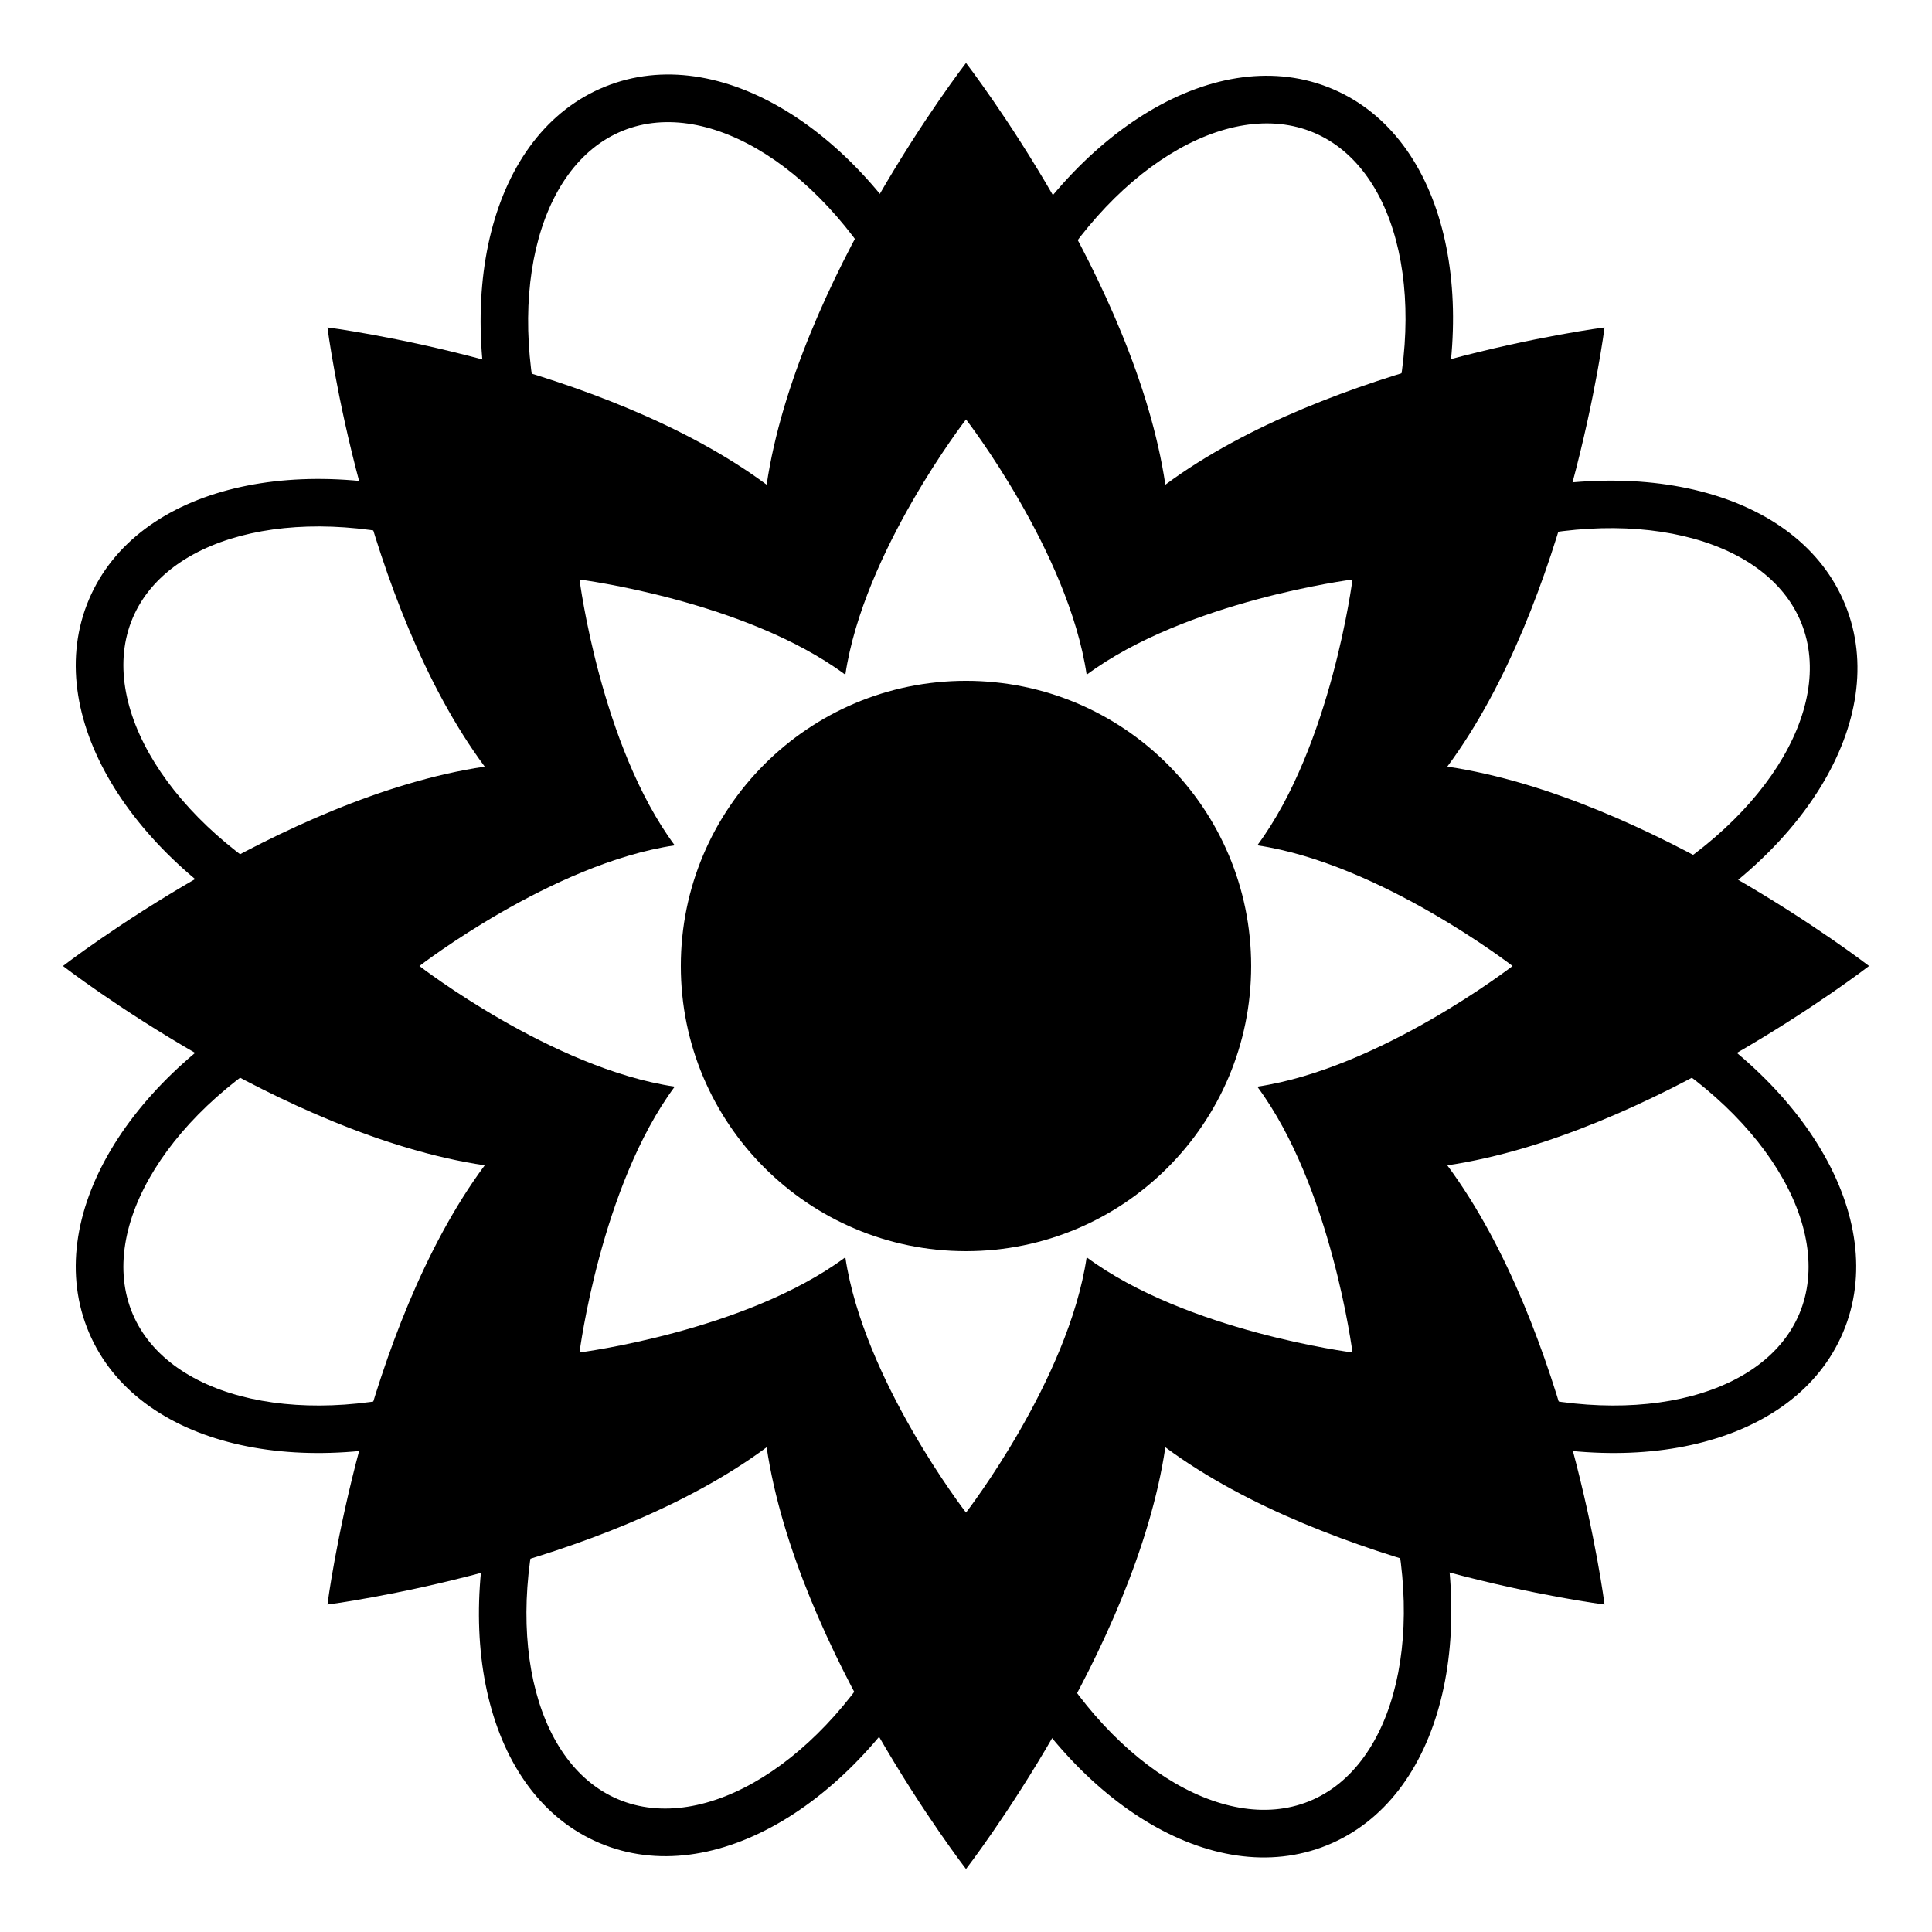
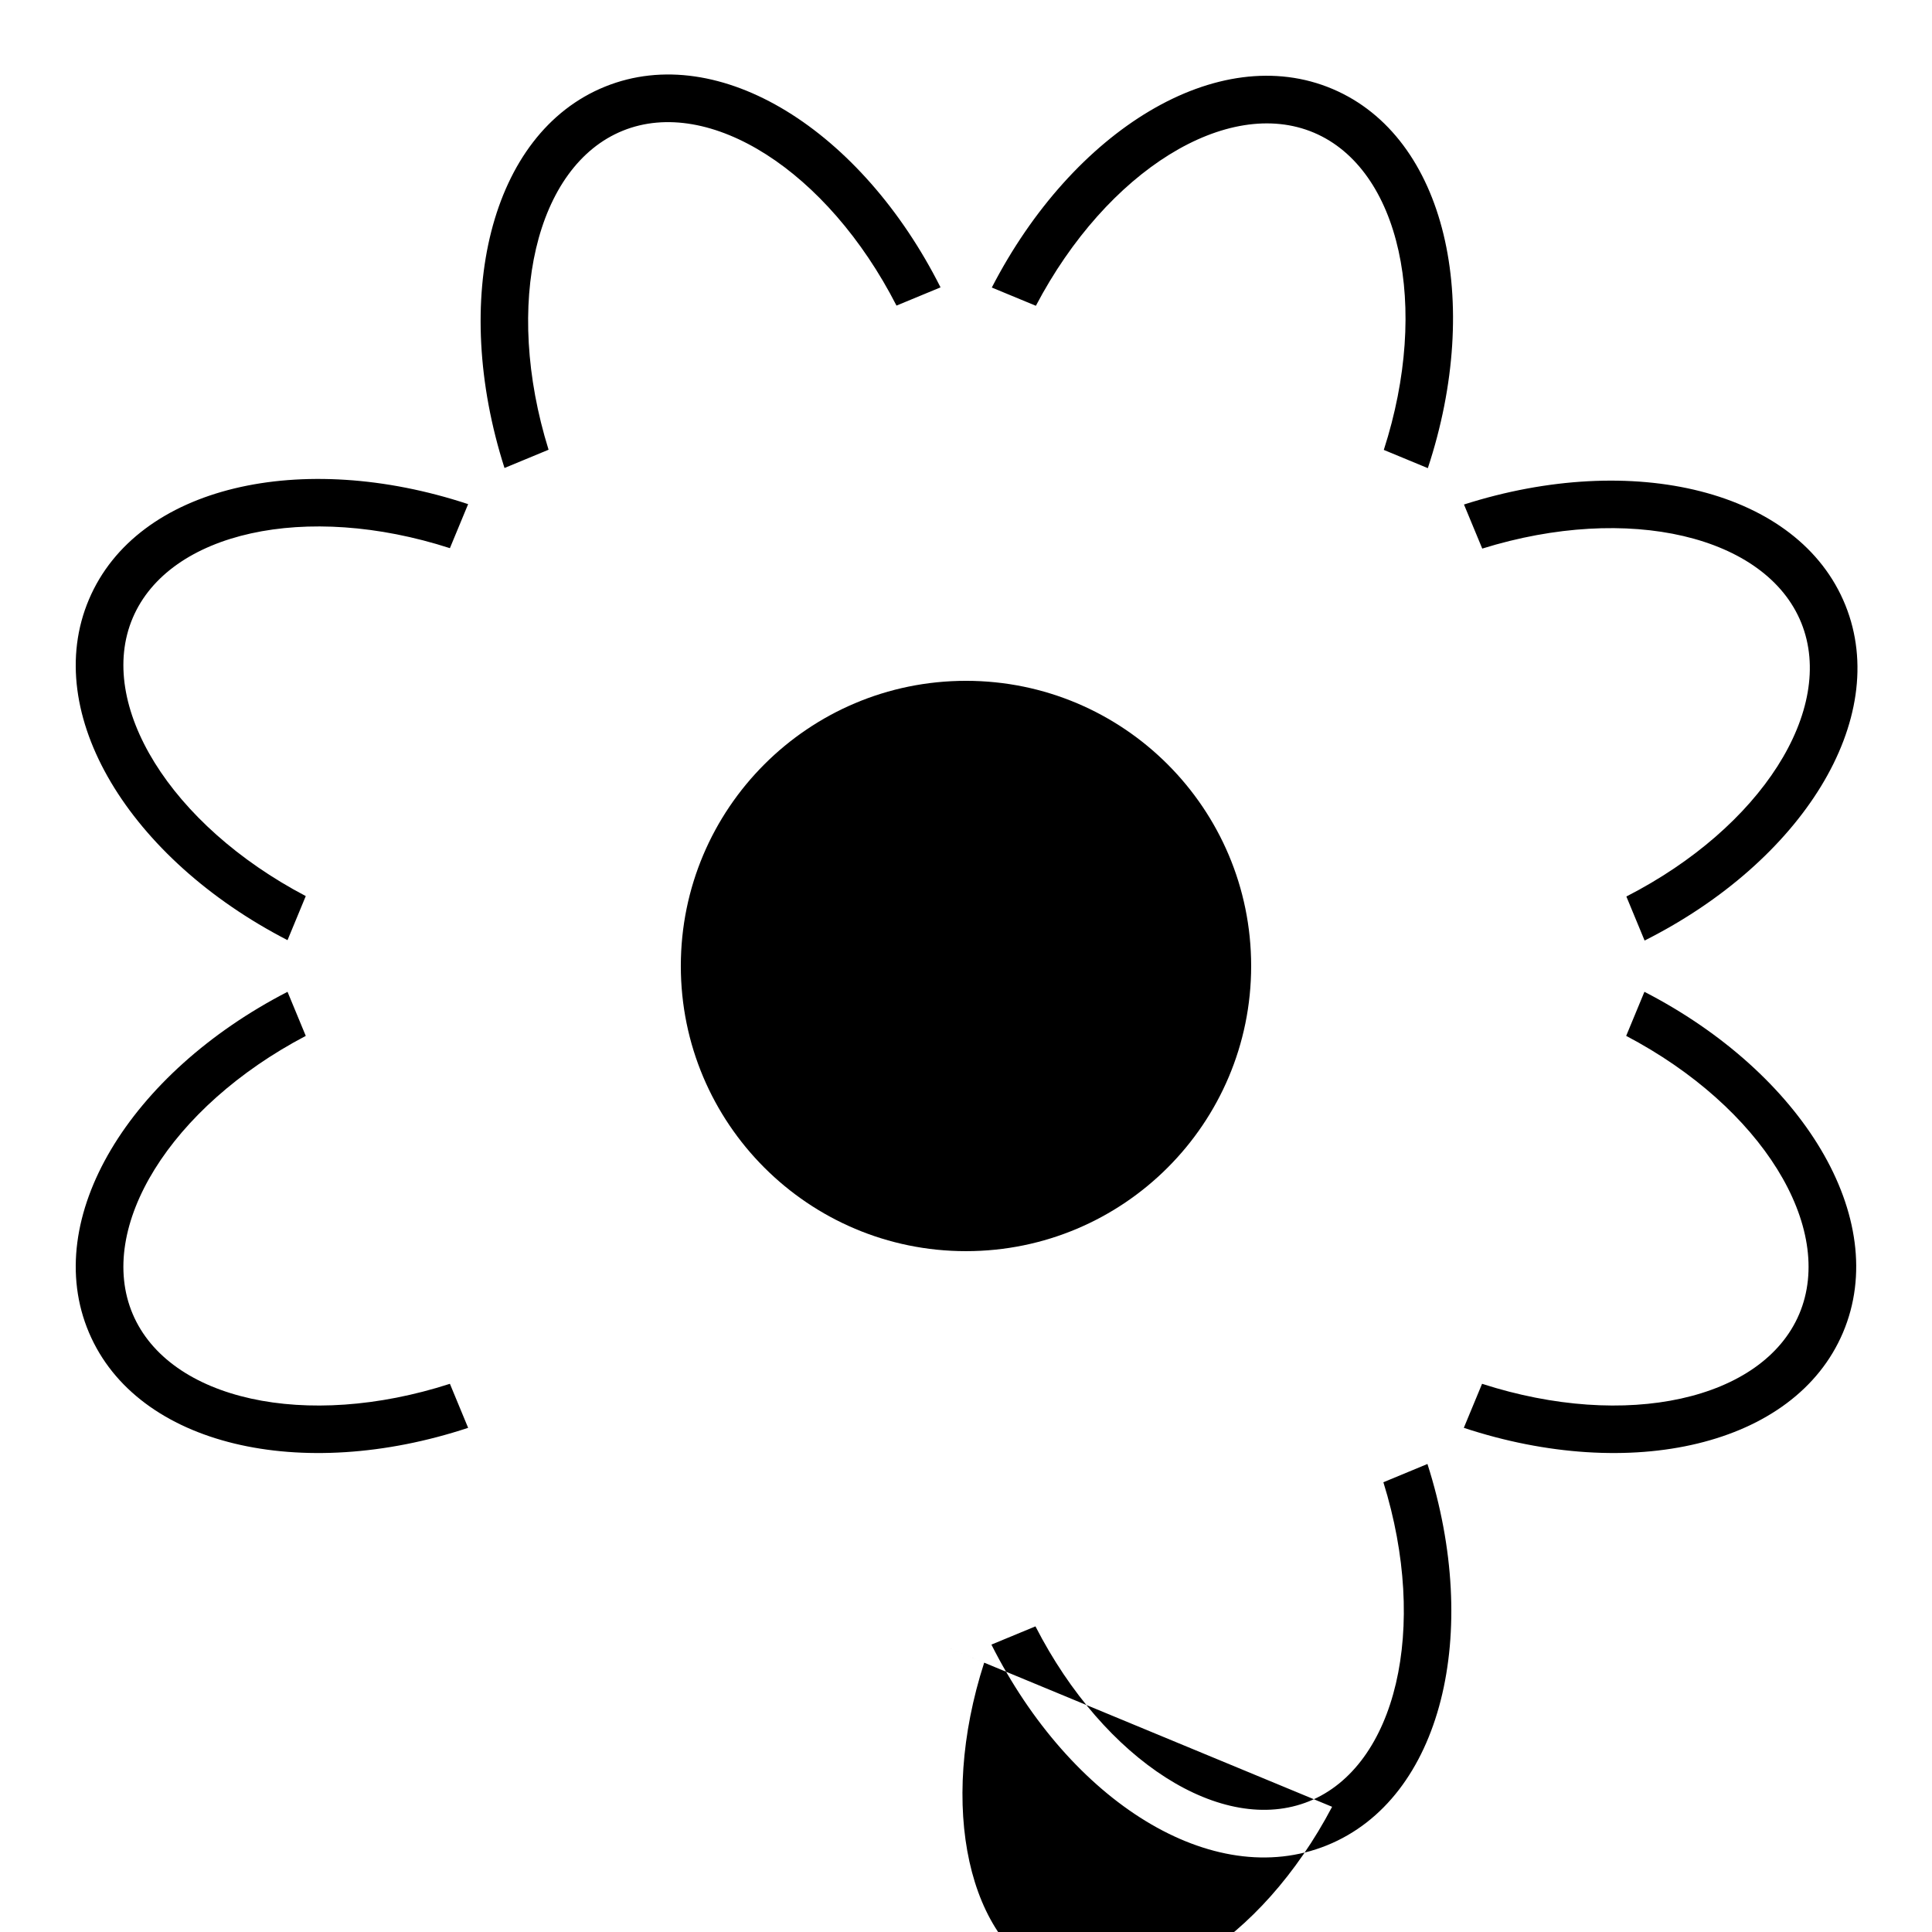
<svg xmlns="http://www.w3.org/2000/svg" fill="#000000" width="800px" height="800px" version="1.1" viewBox="144 144 512 512">
  <g fill-rule="evenodd">
-     <path d="m406.84 220.2c21.496-41.699 59.918-65.52 90.316-52.617 30.156 12.805 39.801 56.402 25.234 100.48l-11.668-4.832c12.324-38.191 4.273-74.391-18.488-84.055-22.93-9.73-54.855 9.977-73.715 45.859zm125.13 57.5c44.684-14.285 88.699-3.957 101.07 26.66 12.273 30.375-11.734 68.027-53.203 88.895l-4.832-11.672c35.719-18.289 55.621-49.578 46.359-72.508-9.332-23.09-45.84-31.734-84.551-19.695zm47.82 129.14c41.699 21.496 65.52 59.918 52.617 90.316-12.801 30.156-56.402 39.801-100.48 25.234l4.836-11.668c38.188 12.324 74.387 4.273 84.051-18.488 9.73-22.93-9.973-54.855-45.859-73.715zm-57.5 125.13c14.285 44.684 3.961 88.699-26.656 101.07-30.379 12.273-68.027-11.734-88.898-53.203l11.672-4.832c18.289 35.719 49.578 55.621 72.508 46.359 23.094-9.332 31.734-45.84 19.695-84.551zm-129.14 47.82c-21.492 41.699-59.918 65.52-90.312 52.617-30.16-12.801-39.805-56.402-25.238-100.48l11.668 4.836c-12.324 38.188-4.269 74.387 18.492 84.051 22.926 9.73 54.852-9.973 73.711-45.859zm-125.09-57.398c-44.078 14.566-87.676 4.922-100.48-25.234-12.902-30.398 10.918-68.82 52.617-90.316l4.836 11.68c-35.883 18.859-55.59 50.785-45.859 73.715 9.664 22.762 45.863 30.812 84.055 18.488zm-47.863-129.24c-41.699-21.492-65.52-59.918-52.617-90.312 12.805-30.16 56.402-39.805 100.48-25.238l-4.832 11.668c-38.191-12.324-74.391-4.269-84.055 18.492-9.73 22.926 9.977 54.852 45.859 73.711zm57.5-125.13c-14.285-44.684-3.957-88.695 26.66-101.07 30.375-12.273 68.027 11.738 88.895 53.203l-11.672 4.832c-18.289-35.719-49.578-55.621-72.508-46.355-23.09 9.328-31.734 45.84-19.695 84.551z" />
-     <path d="m452.83 527.54c-7.984 53.828-52.828 111.77-52.828 111.77s-44.848-57.941-52.832-111.77c-43.707 32.418-116.39 41.676-116.39 41.676s9.262-72.68 41.676-116.39c-53.828-7.984-111.77-52.828-111.77-52.828s57.941-44.848 111.77-52.832c-32.414-43.707-41.676-116.39-41.676-116.39s72.68 9.262 116.39 41.676c7.984-53.828 52.832-111.77 52.832-111.77s44.844 57.941 52.828 111.77c43.707-32.414 116.39-41.676 116.39-41.676s-9.258 72.68-41.676 116.39c53.828 7.984 111.77 52.832 111.77 52.832s-57.941 44.844-111.77 52.828c32.418 43.707 41.676 116.39 41.676 116.39s-72.68-9.258-116.39-41.676zm-20.855-50.344c26.457 19.621 70.445 25.223 70.445 25.223s-5.602-43.988-25.223-70.445c32.578-4.832 67.648-31.973 67.648-31.973s-35.07-27.145-67.648-31.977c19.621-26.457 25.223-70.445 25.223-70.445s-43.988 5.606-70.445 25.227c-4.832-32.582-31.973-67.652-31.973-67.652s-27.145 35.07-31.977 67.652c-26.457-19.621-70.445-25.227-70.445-25.227s5.606 43.988 25.227 70.445c-32.582 4.832-67.652 31.977-67.652 31.977s35.07 27.141 67.652 31.973c-19.621 26.457-25.227 70.445-25.227 70.445s43.988-5.602 70.445-25.223c4.832 32.578 31.977 67.648 31.977 67.648s27.141-35.07 31.973-67.648z" />
+     <path d="m406.84 220.2c21.496-41.699 59.918-65.52 90.316-52.617 30.156 12.805 39.801 56.402 25.234 100.48l-11.668-4.832c12.324-38.191 4.273-74.391-18.488-84.055-22.93-9.73-54.855 9.977-73.715 45.859zm125.13 57.5c44.684-14.285 88.699-3.957 101.07 26.66 12.273 30.375-11.734 68.027-53.203 88.895l-4.832-11.672c35.719-18.289 55.621-49.578 46.359-72.508-9.332-23.09-45.84-31.734-84.551-19.695zm47.82 129.14c41.699 21.496 65.52 59.918 52.617 90.316-12.801 30.156-56.402 39.801-100.48 25.234l4.836-11.668c38.188 12.324 74.387 4.273 84.051-18.488 9.73-22.93-9.973-54.855-45.859-73.715zm-57.5 125.13c14.285 44.684 3.961 88.699-26.656 101.07-30.379 12.273-68.027-11.734-88.898-53.203l11.672-4.832c18.289 35.719 49.578 55.621 72.508 46.359 23.094-9.332 31.734-45.84 19.695-84.551zm-129.14 47.82l11.668 4.836c-12.324 38.188-4.269 74.387 18.492 84.051 22.926 9.73 54.852-9.973 73.711-45.859zm-125.09-57.398c-44.078 14.566-87.676 4.922-100.48-25.234-12.902-30.398 10.918-68.82 52.617-90.316l4.836 11.68c-35.883 18.859-55.59 50.785-45.859 73.715 9.664 22.762 45.863 30.812 84.055 18.488zm-47.863-129.24c-41.699-21.492-65.52-59.918-52.617-90.312 12.805-30.16 56.402-39.805 100.48-25.238l-4.832 11.668c-38.191-12.324-74.391-4.269-84.055 18.492-9.73 22.926 9.977 54.852 45.859 73.711zm57.5-125.13c-14.285-44.684-3.957-88.695 26.66-101.07 30.375-12.273 68.027 11.738 88.895 53.203l-11.672 4.832c-18.289-35.719-49.578-55.621-72.508-46.355-23.09 9.328-31.734 45.84-19.695 84.551z" />
    <path d="m475.57 400c0 41.734-33.836 75.57-75.57 75.57-41.738 0-75.574-33.836-75.574-75.57 0-41.738 33.836-75.574 75.574-75.574 41.734 0 75.57 33.836 75.57 75.574" />
  </g>
</svg>